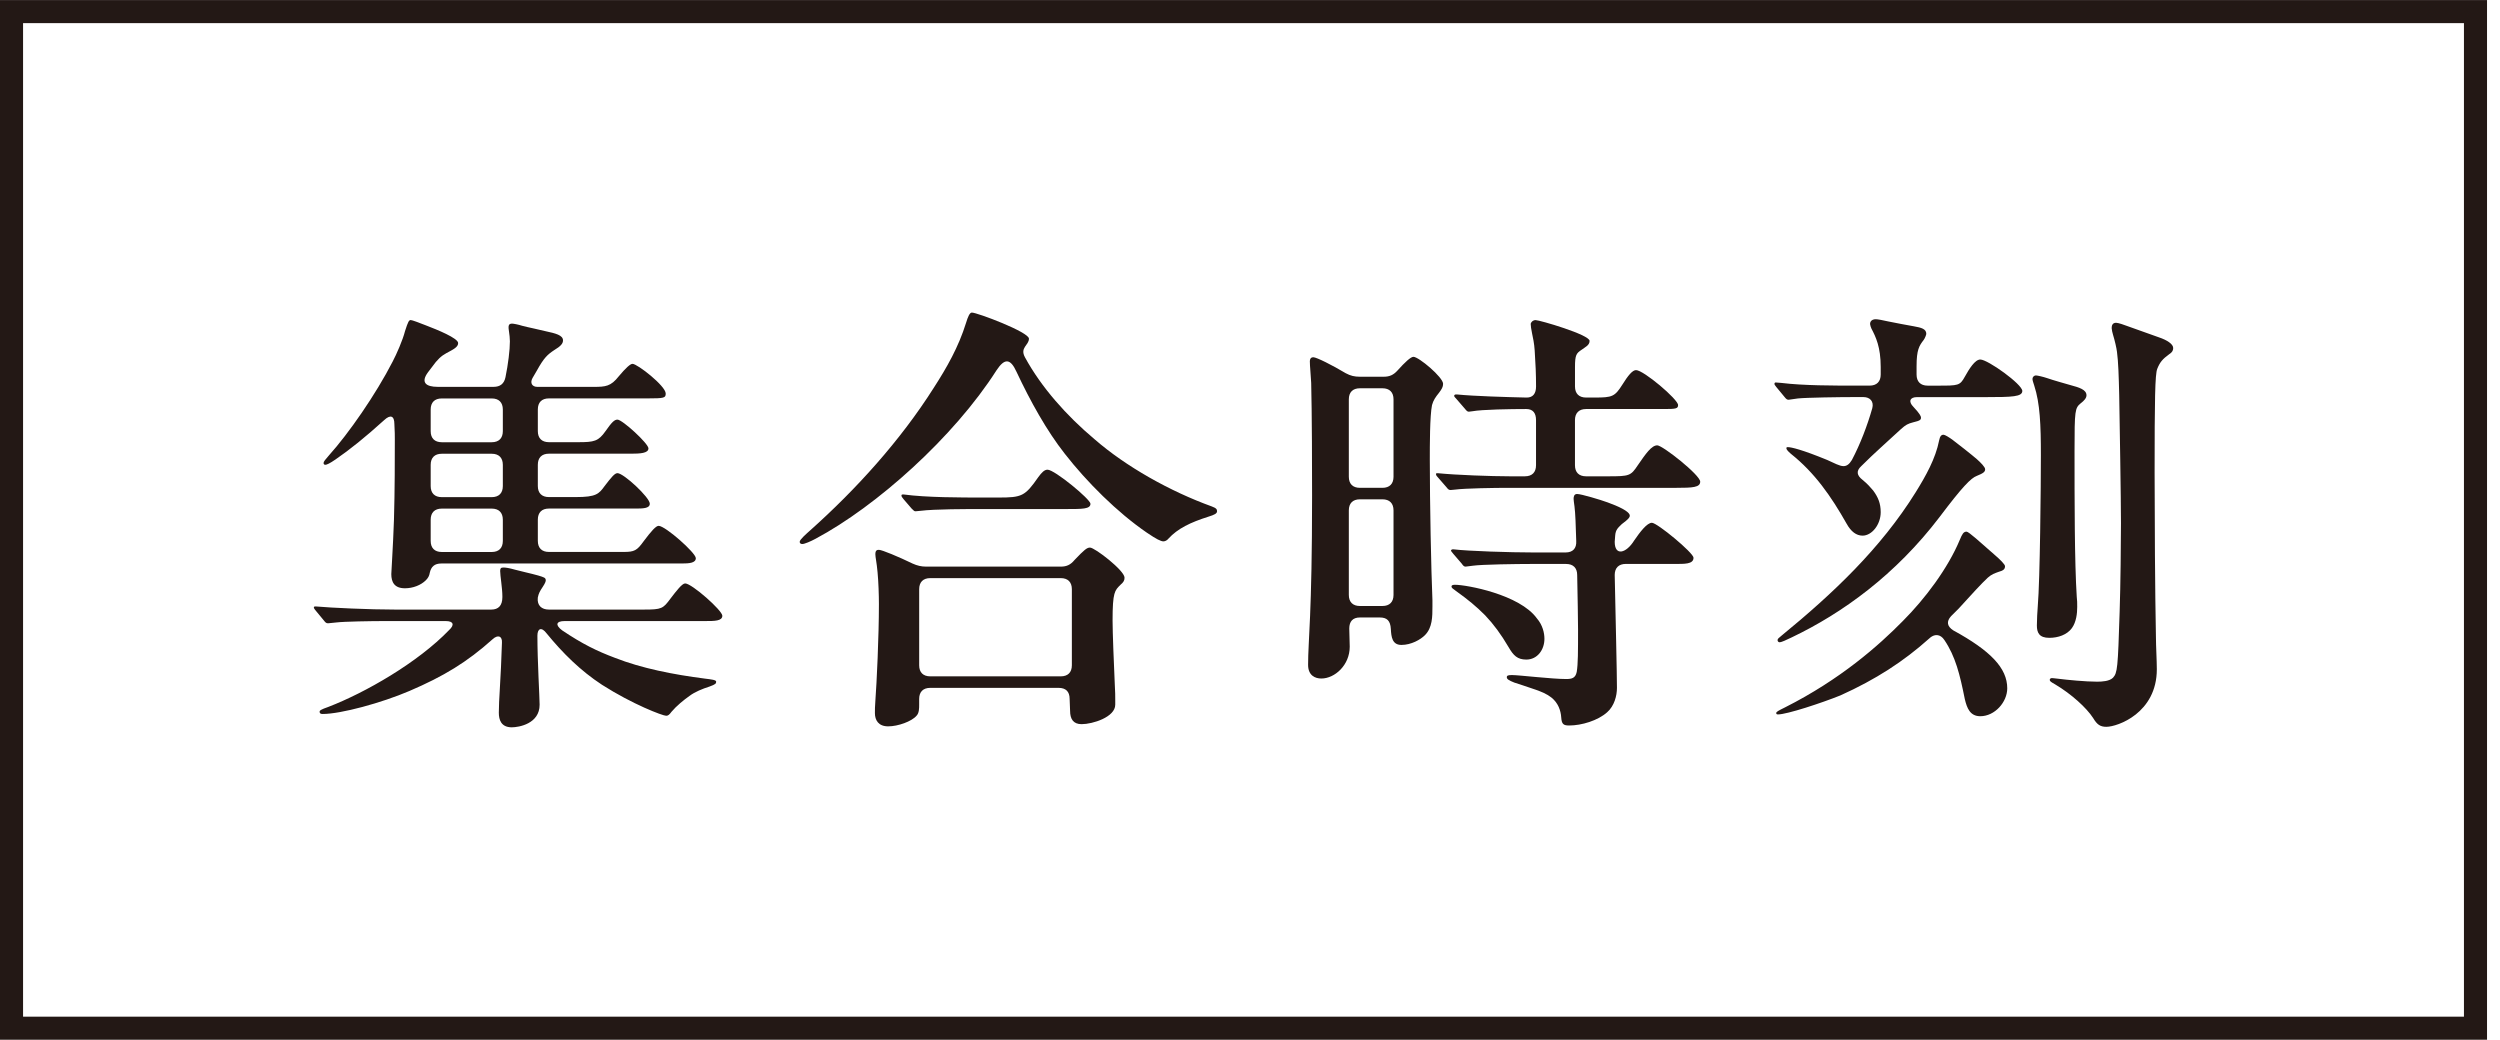
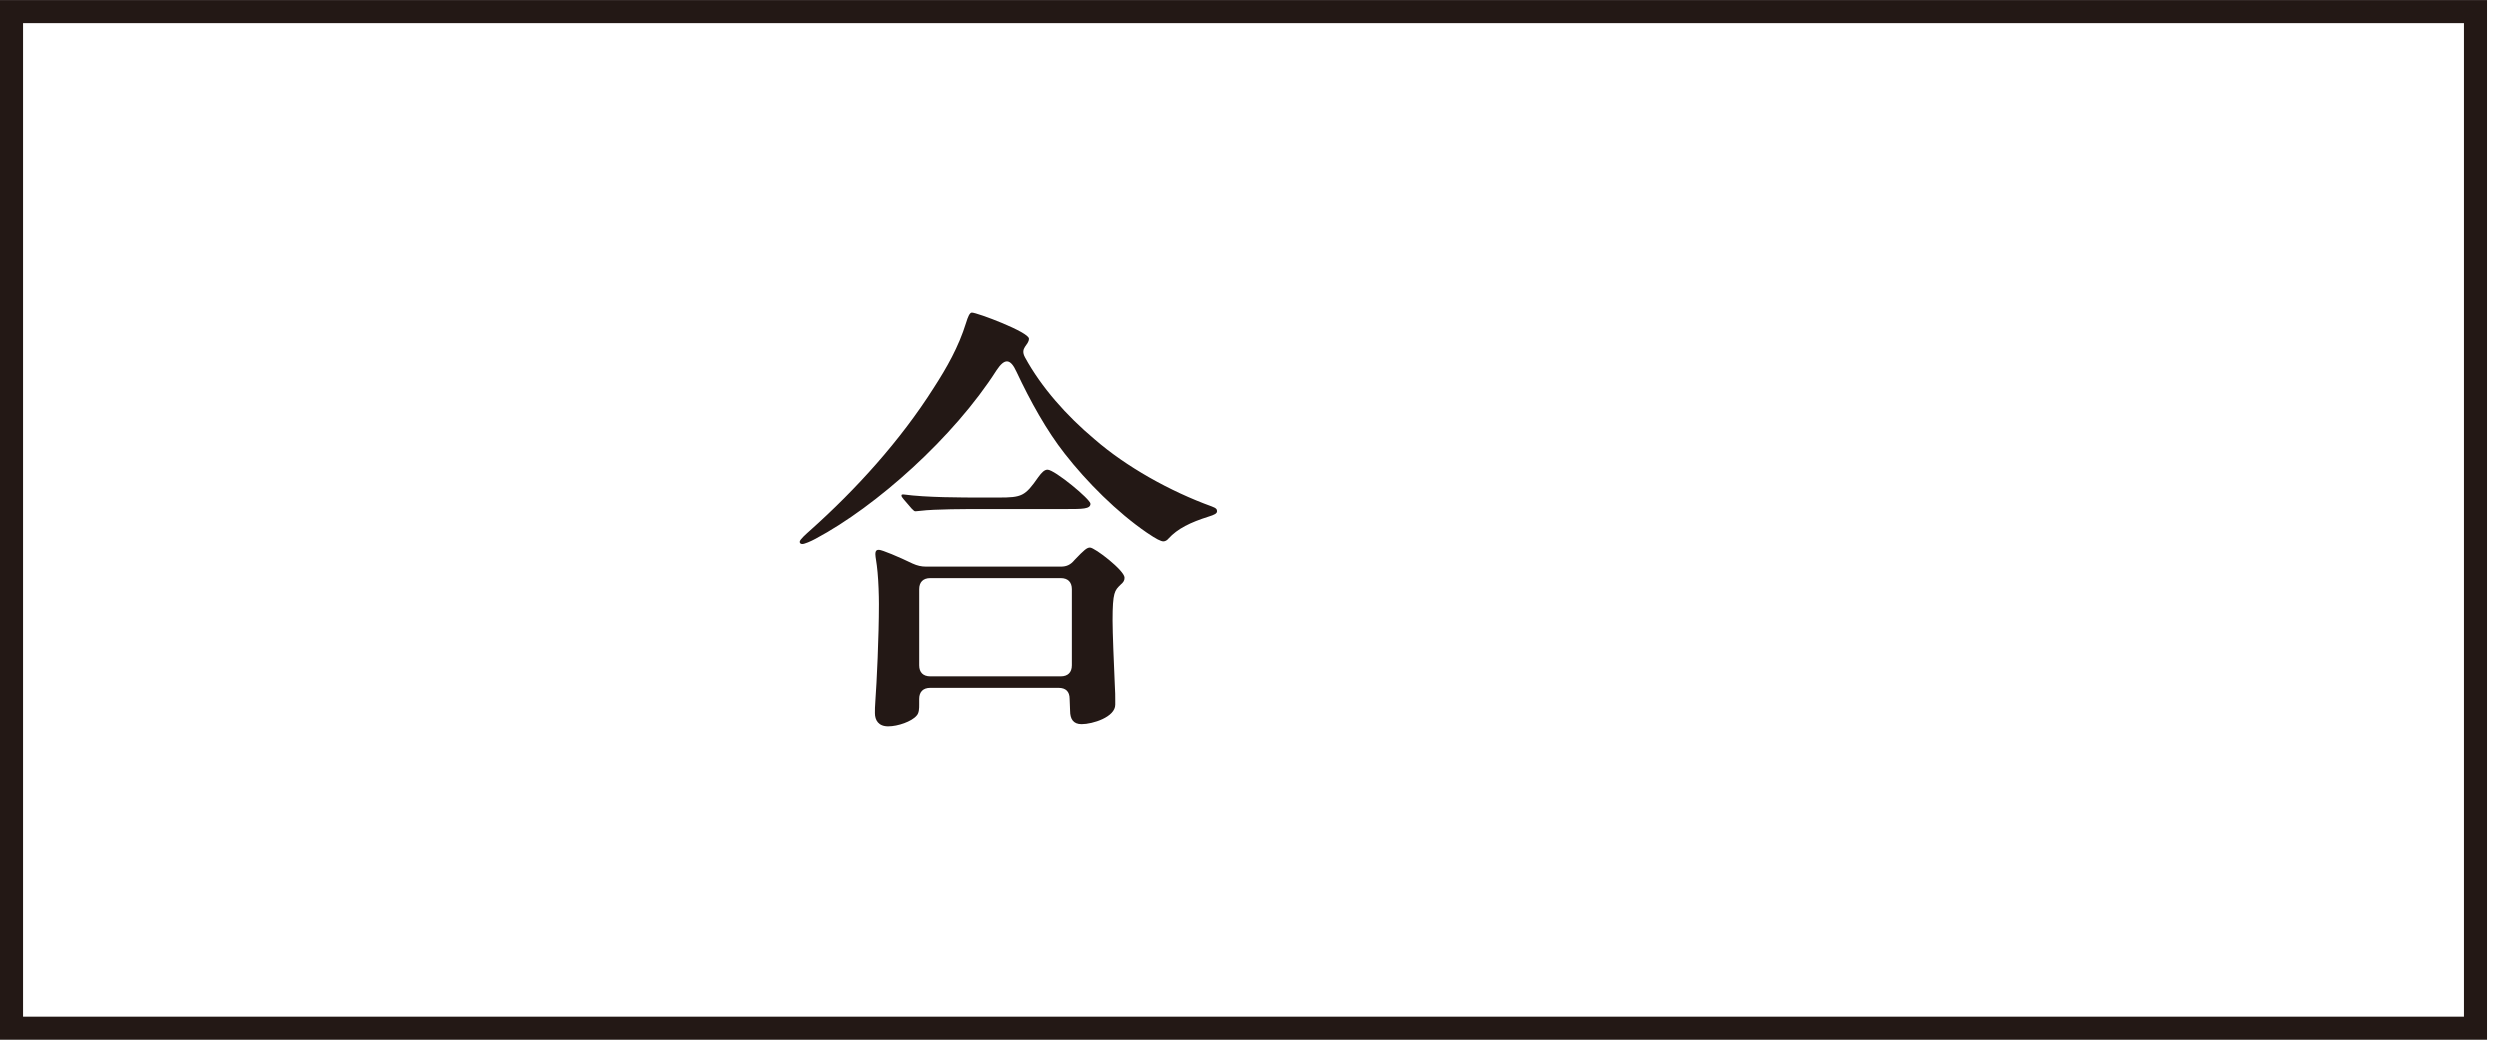
<svg xmlns="http://www.w3.org/2000/svg" version="1.1" id="レイヤー_1" x="0px" y="0px" width="113px" height="47px" viewBox="0 0 113 47" enable-background="new 0 0 113 47" xml:space="preserve">
-   <path fill="#231815" d="M22.547,32.213c0-0.241,0.021-0.722,0.04-0.981c0.04-0.719,0.08-1.42,0.101-2.18  c0.02-0.301-0.181-0.38-0.42-0.161c-1.16,1.041-2.221,1.681-3.762,2.341c-1.26,0.54-3.1,1.04-3.921,1.04  c-0.08,0-0.139-0.019-0.139-0.099c0-0.062,0.059-0.102,0.398-0.222c1.661-0.64,4.041-2,5.462-3.479c0.24-0.221,0.2-0.4-0.159-0.4  h-2.762c-0.6,0-1.84,0.021-2.159,0.061l-0.4,0.04c-0.08,0-0.12-0.04-0.181-0.12l-0.38-0.46c-0.021-0.021-0.08-0.102-0.08-0.12  c0-0.061,0.039-0.061,0.06-0.061h0.04c0.681,0.061,2.401,0.141,3.581,0.141h4.341c0.32,0,0.5-0.181,0.5-0.562v-0.04  c0-0.358-0.1-0.938-0.1-1.14c0-0.101,0.02-0.16,0.14-0.16c0.101,0,0.26,0.021,0.54,0.101c0.28,0.079,0.68,0.159,1.041,0.261  c0.26,0.08,0.34,0.099,0.34,0.219c0,0.04-0.02,0.12-0.14,0.3c-0.12,0.182-0.181,0.28-0.22,0.481c-0.041,0.359,0.179,0.54,0.5,0.54  h4.301c0.8,0,0.859-0.04,1.199-0.5c0.261-0.34,0.521-0.682,0.66-0.682c0.301,0,1.681,1.222,1.681,1.461c0,0.24-0.36,0.24-0.761,0.24  h-6.36c-0.4,0-0.44,0.18-0.12,0.42c0.92,0.62,1.58,0.939,2.38,1.24c1.22,0.48,2.661,0.76,4.062,0.94c0.319,0.04,0.52,0.06,0.52,0.14  s-0.02,0.12-0.3,0.22c-0.32,0.102-0.66,0.24-0.9,0.42c-0.26,0.182-0.6,0.46-0.819,0.722c-0.101,0.139-0.16,0.179-0.24,0.179  c-0.16,0-1.521-0.519-2.901-1.4c-0.979-0.64-1.78-1.439-2.5-2.319c-0.241-0.321-0.42-0.221-0.42,0.099c0,1.141,0.1,2.801,0.1,3.121  c0,0.861-0.94,1.021-1.261,1.021C22.647,32.872,22.547,32.532,22.547,32.213 M17.687,25.95c0-0.14,0.079-1.22,0.12-2.46  c0.039-1.301,0.039-2.801,0.039-3.642c0-0.179,0-0.319-0.02-0.679c0-0.38-0.18-0.441-0.46-0.181c-0.86,0.779-1.56,1.34-2.201,1.78  c-0.26,0.18-0.399,0.241-0.459,0.241c-0.041,0-0.081-0.021-0.081-0.081c0-0.061,0.081-0.16,0.24-0.34c0.9-1,2.121-2.761,2.881-4.241  c0.18-0.34,0.46-0.98,0.561-1.38c0.14-0.44,0.18-0.5,0.26-0.5c0.06,0,0.38,0.12,0.681,0.239c0.521,0.2,1.46,0.58,1.46,0.801  c0,0.18-0.2,0.279-0.54,0.46c-0.22,0.12-0.399,0.28-0.64,0.62l-0.182,0.239c-0.34,0.46-0.099,0.66,0.441,0.66h2.52  c0.301,0,0.48-0.14,0.541-0.438c0.119-0.58,0.199-1.222,0.199-1.621c0-0.141-0.02-0.3-0.04-0.44c-0.02-0.12-0.02-0.16-0.02-0.2  c0-0.08,0.02-0.159,0.16-0.159c0.06,0,0.279,0.04,0.46,0.099c0.22,0.061,0.82,0.181,1.041,0.241c0.46,0.1,0.8,0.18,0.8,0.419  c0,0.141-0.101,0.261-0.4,0.44c-0.3,0.2-0.46,0.341-0.78,0.921l-0.199,0.341c-0.121,0.219-0.021,0.398,0.22,0.398h2.54  c0.54,0,0.78-0.019,1.14-0.479c0.32-0.381,0.521-0.562,0.62-0.562c0.221,0,1.501,1,1.501,1.342c0,0.198-0.06,0.22-0.819,0.22h-4.461  c-0.321,0-0.5,0.179-0.5,0.5v0.979c0,0.319,0.179,0.5,0.5,0.5h1.34c0.699,0,0.899-0.04,1.22-0.5c0.28-0.399,0.399-0.52,0.54-0.52  c0.22,0,1.4,1.08,1.4,1.3s-0.381,0.24-0.779,0.24h-3.721c-0.321,0-0.5,0.18-0.5,0.501v0.96c0,0.319,0.179,0.5,0.5,0.5h1.22  c0.92,0,1.04-0.142,1.3-0.5c0.32-0.42,0.46-0.581,0.58-0.581c0.28,0,1.461,1.1,1.461,1.38c0,0.22-0.32,0.22-0.681,0.22h-3.88  c-0.321,0-0.5,0.182-0.5,0.501v0.96c0,0.32,0.179,0.5,0.5,0.5h3.38c0.479,0,0.601-0.061,0.9-0.479  c0.36-0.48,0.561-0.701,0.681-0.701c0.3,0,1.68,1.221,1.68,1.461c0,0.22-0.3,0.241-0.641,0.241H19.947  c-0.301,0-0.46,0.139-0.521,0.419c-0.02,0.14-0.08,0.241-0.179,0.34c-0.221,0.22-0.581,0.361-0.94,0.361  C17.826,26.592,17.687,26.311,17.687,25.95 M22.228,19.989c0.319,0,0.5-0.181,0.5-0.5V18.51c0-0.321-0.181-0.5-0.5-0.5h-2.261  c-0.32,0-0.5,0.179-0.5,0.5v0.979c0,0.319,0.18,0.5,0.5,0.5H22.228z M22.228,22.471c0.319,0,0.5-0.181,0.5-0.5v-0.96  c0-0.321-0.181-0.501-0.5-0.501h-2.261c-0.32,0-0.5,0.18-0.5,0.501v0.96c0,0.319,0.18,0.5,0.5,0.5H22.228z M22.228,24.95  c0.319,0,0.5-0.18,0.5-0.5v-0.96c0-0.319-0.181-0.501-0.5-0.501h-2.261c-0.32,0-0.5,0.182-0.5,0.501v0.96c0,0.32,0.18,0.5,0.5,0.5  H22.228z" />
  <path fill="#231815" d="M36.146,24.49c0-0.101,0.3-0.36,0.479-0.521c2.061-1.84,4.061-4.041,5.582-6.441  c0.58-0.9,1.12-1.839,1.46-2.94c0.08-0.26,0.16-0.46,0.26-0.46c0.24,0,2.581,0.88,2.581,1.18c0,0.302-0.42,0.4-0.18,0.842  c0.74,1.359,1.88,2.64,3.14,3.699c1.421,1.24,3.421,2.361,5.302,3.041c0.221,0.08,0.24,0.14,0.24,0.221c0,0.1-0.121,0.16-0.381,0.24  c-0.82,0.26-1.4,0.539-1.82,1c-0.06,0.08-0.159,0.119-0.22,0.119c-0.12,0-0.319-0.1-0.76-0.399c-1.34-0.92-2.701-2.281-3.701-3.562  c-0.819-1.04-1.56-2.38-2.18-3.699c-0.281-0.62-0.541-0.62-0.901-0.08c-1.939,3.04-5.44,6.16-8.182,7.621  c-0.219,0.119-0.5,0.239-0.601,0.239C36.186,24.59,36.146,24.55,36.146,24.49 M39.546,32.232c0-0.121,0-0.321,0.021-0.561  c0.06-0.801,0.16-2.9,0.16-4.36c0-0.42-0.021-1.021-0.061-1.441c-0.04-0.46-0.1-0.679-0.1-0.82c0-0.18,0.08-0.198,0.16-0.198  c0.14,0,0.899,0.318,1.521,0.62c0.22,0.099,0.399,0.139,0.62,0.139h6.081c0.26,0,0.439-0.08,0.62-0.299  c0.439-0.46,0.56-0.562,0.699-0.562c0.221,0,1.562,1.04,1.562,1.36c0,0.121-0.04,0.201-0.181,0.32c-0.261,0.261-0.36,0.32-0.36,1.62  c0,0.521,0.06,2.021,0.1,2.882c0.021,0.398,0.021,0.479,0.021,0.739v0.181c0,0.56-1.021,0.88-1.521,0.88  c-0.38,0-0.52-0.24-0.52-0.601l-0.021-0.54c0-0.34-0.18-0.5-0.5-0.5h-5.801c-0.32,0-0.5,0.181-0.5,0.5v0.261c0,0.16,0,0.38-0.12,0.5  c-0.22,0.259-0.841,0.479-1.28,0.479C39.706,32.832,39.546,32.552,39.546,32.232 M41.386,23.11c-0.06,0-0.079-0.021-0.179-0.121  l-0.361-0.42c-0.08-0.1-0.1-0.12-0.1-0.18c0-0.021,0.02-0.039,0.06-0.039h0.04c1.021,0.139,2.602,0.139,3.602,0.139h0.68  c1.062,0,1.201-0.059,1.801-0.92c0.16-0.219,0.28-0.339,0.42-0.339c0.32,0,1.94,1.339,1.94,1.54c0,0.239-0.36,0.239-1.08,0.239  h-3.861c-0.6,0-2.12,0-2.739,0.08L41.386,23.11z M48.448,26.631c0-0.319-0.181-0.5-0.5-0.5h-5.901c-0.32,0-0.5,0.181-0.5,0.5v3.44  c0,0.321,0.18,0.5,0.5,0.5h5.901c0.319,0,0.5-0.179,0.5-0.5V26.631z" />
-   <path fill="#231815" d="M59.126,30.052c0-1.12,0.18-2.24,0.18-7.643c0-4.02-0.04-4.78-0.04-5.1c-0.02-0.401-0.061-0.762-0.061-0.981  c0-0.099,0.041-0.18,0.16-0.18c0.141,0,0.86,0.36,1.46,0.72c0.222,0.12,0.401,0.16,0.642,0.16h1.08c0.26,0,0.439-0.08,0.619-0.28  c0.341-0.38,0.601-0.62,0.721-0.62c0.24,0,1.341,0.922,1.341,1.222c0,0.139-0.062,0.239-0.181,0.399  c-0.16,0.199-0.26,0.34-0.32,0.561c-0.1,0.479-0.1,1.859-0.1,2.461c0,2,0.06,4.96,0.119,6.36v0.28c0,0.46,0,0.96-0.34,1.3  c-0.199,0.2-0.619,0.44-1.06,0.44c-0.42,0-0.46-0.36-0.48-0.72c-0.02-0.38-0.18-0.521-0.5-0.521h-0.899c-0.321,0-0.48,0.18-0.48,0.5  l0.021,0.82c0,0.84-0.682,1.439-1.281,1.439C59.445,30.671,59.126,30.531,59.126,30.052 M61.467,17.55c-0.321,0-0.5,0.18-0.5,0.5  v3.5c0,0.319,0.179,0.5,0.5,0.5h1.02c0.32,0,0.5-0.181,0.5-0.5v-3.5c0-0.32-0.18-0.5-0.5-0.5H61.467z M61.467,22.569  c-0.321,0-0.5,0.181-0.5,0.5v3.822c0,0.319,0.179,0.5,0.5,0.5h1.02c0.32,0,0.5-0.181,0.5-0.5v-3.822c0-0.319-0.18-0.5-0.5-0.5  H61.467z M65.566,22.149c-0.079,0-0.119-0.04-0.18-0.12l-0.4-0.46c-0.02-0.02-0.08-0.08-0.08-0.139c0-0.04,0.021-0.04,0.061-0.04  h0.04c0.78,0.08,2.421,0.139,3.221,0.139h0.7c0.32,0,0.5-0.179,0.5-0.5v-2.04c0-0.32-0.141-0.501-0.44-0.501  c-0.7,0-2,0.021-2.439,0.101l-0.16,0.02c-0.061,0-0.101-0.04-0.181-0.139l-0.399-0.461c-0.08-0.079-0.08-0.101-0.08-0.119  c0-0.04,0.04-0.061,0.08-0.061h0.04c0.8,0.079,2.22,0.119,3.16,0.141c0.279,0,0.42-0.181,0.42-0.5c0-0.54-0.021-1.021-0.061-1.62  c-0.02-0.321-0.08-0.602-0.119-0.781c-0.041-0.18-0.061-0.36-0.061-0.421c0-0.079,0.1-0.18,0.22-0.18c0.181,0,2.441,0.66,2.441,0.94  c0,0.2-0.2,0.28-0.36,0.401c-0.24,0.158-0.3,0.238-0.3,0.778v0.882c0,0.319,0.18,0.5,0.5,0.5h0.4c0.779,0,0.899-0.04,1.239-0.58  c0.261-0.42,0.461-0.66,0.62-0.66c0.341,0,1.901,1.32,1.901,1.58c0,0.16-0.1,0.179-0.62,0.179h-3.541c-0.32,0-0.5,0.181-0.5,0.501  v2.04c0,0.321,0.18,0.5,0.5,0.5h1c0.96,0,1.021-0.019,1.34-0.5c0.36-0.521,0.62-0.9,0.88-0.9c0.24,0,1.941,1.342,1.941,1.642  c0,0.259-0.34,0.279-1.08,0.279h-7.642c-0.521,0-1.921,0.02-2.36,0.08L65.566,22.149z M70.568,32.433  c-0.02-0.321-0.141-0.66-0.44-0.901c-0.2-0.16-0.46-0.279-0.9-0.42c-0.28-0.099-0.54-0.179-0.78-0.259  c-0.26-0.102-0.34-0.161-0.34-0.241s0.061-0.099,0.24-0.099c0.3,0,1.8,0.179,2.441,0.179c0.26,0,0.42-0.04,0.479-0.32  c0.06-0.36,0.06-0.92,0.06-1.92c0-0.479-0.02-1.44-0.039-2.461c0-0.32-0.181-0.5-0.5-0.5h-1.602c-0.6,0-2.22,0.021-2.62,0.08  l-0.319,0.04c-0.061,0-0.101-0.02-0.181-0.139l-0.38-0.441c-0.061-0.08-0.101-0.12-0.101-0.14c0-0.039,0.04-0.061,0.079-0.061h0.041  c0.641,0.08,2.58,0.141,3.58,0.141h1.481c0.32,0,0.5-0.181,0.479-0.521c-0.02-0.68-0.039-1.261-0.079-1.56  c-0.021-0.16-0.04-0.281-0.04-0.341c0-0.101,0.02-0.221,0.16-0.221c0.18,0,1.06,0.262,1.38,0.381c0.439,0.16,1,0.399,1,0.601  c0,0.06-0.04,0.12-0.181,0.239l-0.18,0.14c-0.16,0.161-0.28,0.241-0.3,0.521l-0.021,0.28c0,0.66,0.521,0.521,0.88-0.06  c0.261-0.381,0.58-0.801,0.801-0.801c0.239,0,1.881,1.36,1.881,1.58c0,0.301-0.42,0.28-0.88,0.28h-2.182c-0.319,0-0.5,0.18-0.5,0.5  c0.04,1.901,0.101,4.461,0.101,5.103c0,0.358-0.12,0.818-0.44,1.099c-0.42,0.38-1.16,0.601-1.72,0.601  C70.668,32.792,70.589,32.731,70.568,32.433 M68.188,29.251c-0.34-0.58-0.68-1.04-1.06-1.439c-0.4-0.4-0.761-0.701-1.32-1.101  c-0.142-0.101-0.201-0.141-0.201-0.2c0-0.061,0.06-0.079,0.161-0.079c0.52,0,2.92,0.438,3.7,1.52c0.26,0.3,0.34,0.66,0.34,0.92  c0,0.5-0.32,0.941-0.82,0.941C68.588,29.812,68.407,29.631,68.188,29.251" />
-   <path fill="#231815" d="M83.467,23.671c-0.701-1.24-1.441-2.302-2.521-3.161c-0.14-0.12-0.2-0.2-0.2-0.24s0-0.06,0.061-0.06  c0.16,0,0.66,0.119,1.78,0.579c0.32,0.142,0.561,0.28,0.74,0.28c0.141,0,0.26-0.08,0.38-0.28c0.38-0.72,0.7-1.561,0.921-2.34  c0.079-0.301-0.101-0.501-0.4-0.501h-0.44c-0.6,0-2.141,0.021-2.521,0.062l-0.42,0.059c-0.061,0-0.101-0.019-0.181-0.12l-0.38-0.46  c-0.06-0.08-0.08-0.099-0.08-0.14c0-0.04,0.021-0.061,0.061-0.061l0.26,0.021c0.98,0.121,2.361,0.121,3.361,0.121h0.62  c0.319,0,0.5-0.182,0.5-0.5v-0.341c0-0.9-0.221-1.36-0.421-1.74c-0.02-0.041-0.06-0.161-0.06-0.201c0-0.139,0.101-0.219,0.26-0.219  c0.08,0,0.3,0.04,0.561,0.1c0.28,0.061,0.939,0.18,1.16,0.22c0.341,0.06,0.56,0.12,0.56,0.341c0,0.039-0.06,0.199-0.12,0.279  c-0.2,0.26-0.319,0.44-0.319,1.181v0.381c0,0.318,0.18,0.5,0.5,0.5h0.48c0.9,0,0.98,0,1.2-0.401c0.2-0.359,0.46-0.78,0.7-0.78  c0.34,0,1.899,1.12,1.899,1.421c0,0.261-0.439,0.279-1.66,0.279h-3.101c-0.32,0-0.4,0.2-0.16,0.441  c0.28,0.299,0.341,0.419,0.341,0.479c0,0.101-0.021,0.141-0.36,0.221c-0.221,0.059-0.32,0.099-0.561,0.319  c-0.6,0.561-1.16,1.04-1.779,1.66c-0.24,0.22-0.2,0.42,0.06,0.62c0.22,0.18,0.36,0.34,0.479,0.481c0.221,0.3,0.341,0.58,0.341,0.979  c0,0.561-0.4,1.061-0.82,1.061C83.906,24.21,83.666,24.03,83.467,23.671 M88.808,31.593c-0.22-1.102-0.42-1.921-0.92-2.661  c-0.181-0.28-0.46-0.3-0.7-0.061c-1.141,1.021-2.401,1.841-4.001,2.561c-0.84,0.34-2.421,0.86-2.821,0.86  c-0.06,0-0.08-0.021-0.08-0.061c0-0.059,0.08-0.099,0.4-0.259c2.501-1.261,4.241-2.801,5.321-3.901c1-1.001,2.041-2.381,2.581-3.682  c0.1-0.239,0.159-0.359,0.3-0.359c0.1,0,0.62,0.48,1.239,1.021c0.28,0.239,0.5,0.461,0.5,0.54c0,0.14-0.079,0.199-0.3,0.26  c-0.159,0.06-0.3,0.1-0.479,0.26c-0.3,0.28-0.7,0.72-1.32,1.401l-0.34,0.339c-0.22,0.241-0.18,0.46,0.1,0.641  c1.681,0.92,2.44,1.7,2.44,2.62c0,0.62-0.56,1.261-1.22,1.261C89.048,32.372,88.907,32.013,88.808,31.593 M80.346,28.932  c0-0.061,0.06-0.101,0.18-0.201c2.321-1.9,4.481-3.94,6.062-6.479c0.459-0.74,0.899-1.521,1.06-2.342c0.04-0.199,0.1-0.26,0.2-0.26  c0.06,0,0.26,0.119,0.42,0.24c0.14,0.1,0.9,0.7,1.08,0.859c0.18,0.16,0.38,0.36,0.38,0.461c0,0.119-0.08,0.18-0.38,0.301  c-0.26,0.099-0.641,0.479-1.68,1.859c-1.981,2.602-4.382,4.342-6.683,5.44c-0.24,0.121-0.479,0.221-0.54,0.221  C80.386,29.031,80.346,28.991,80.346,28.932 M92.067,28.271c0-0.219,0.021-0.66,0.041-0.88c0.101-1.181,0.14-5.46,0.14-6.821  c0-1.359-0.039-2.341-0.3-3.14c-0.04-0.121-0.08-0.241-0.08-0.3c0-0.08,0.061-0.16,0.159-0.16c0.061,0,0.321,0.059,0.501,0.12  c0.28,0.099,0.86,0.259,1.061,0.318c0.38,0.102,0.72,0.2,0.72,0.46c0,0.12-0.1,0.24-0.26,0.36c-0.261,0.221-0.28,0.3-0.28,2.161  c0,2.201,0,5.021,0.1,6.582c0.021,0.16,0.021,0.299,0.021,0.46c0,0.299-0.04,0.679-0.24,0.959c-0.22,0.301-0.62,0.44-1.02,0.44  C92.168,28.831,92.067,28.592,92.067,28.271 M94.608,32.452c-0.3-0.461-0.979-1.081-1.72-1.521c-0.18-0.101-0.24-0.14-0.24-0.2  c0-0.04,0.04-0.08,0.08-0.08c0.02,0,0.1,0,0.24,0.021c0.479,0.06,1.3,0.14,1.819,0.14c0.24,0,0.561-0.02,0.721-0.179  c0.2-0.222,0.22-0.421,0.3-2.982c0.04-1.139,0.06-3.22,0.06-4.001c0-1.059-0.06-4.66-0.08-5.801c-0.02-0.839-0.04-1.5-0.1-1.94  c-0.021-0.18-0.1-0.52-0.18-0.78c-0.021-0.06-0.061-0.239-0.061-0.3c0-0.12,0.04-0.239,0.2-0.239c0.1,0,0.38,0.099,0.481,0.139  l1.46,0.521c0.359,0.12,0.64,0.301,0.64,0.48c0,0.08-0.021,0.18-0.18,0.28c-0.3,0.22-0.42,0.359-0.54,0.66  c-0.101,0.239-0.12,1.399-0.12,4.7c0,1.94,0.02,5.501,0.06,7.441c0,0.361,0.04,1.061,0.04,1.44c0,1.98-1.78,2.601-2.28,2.601  C94.929,32.852,94.788,32.753,94.608,32.452" />
  <rect x="0.521" y="0.525" fill="none" stroke="#231815" stroke-width="1.043" width="111.371" height="45.951" />
</svg>